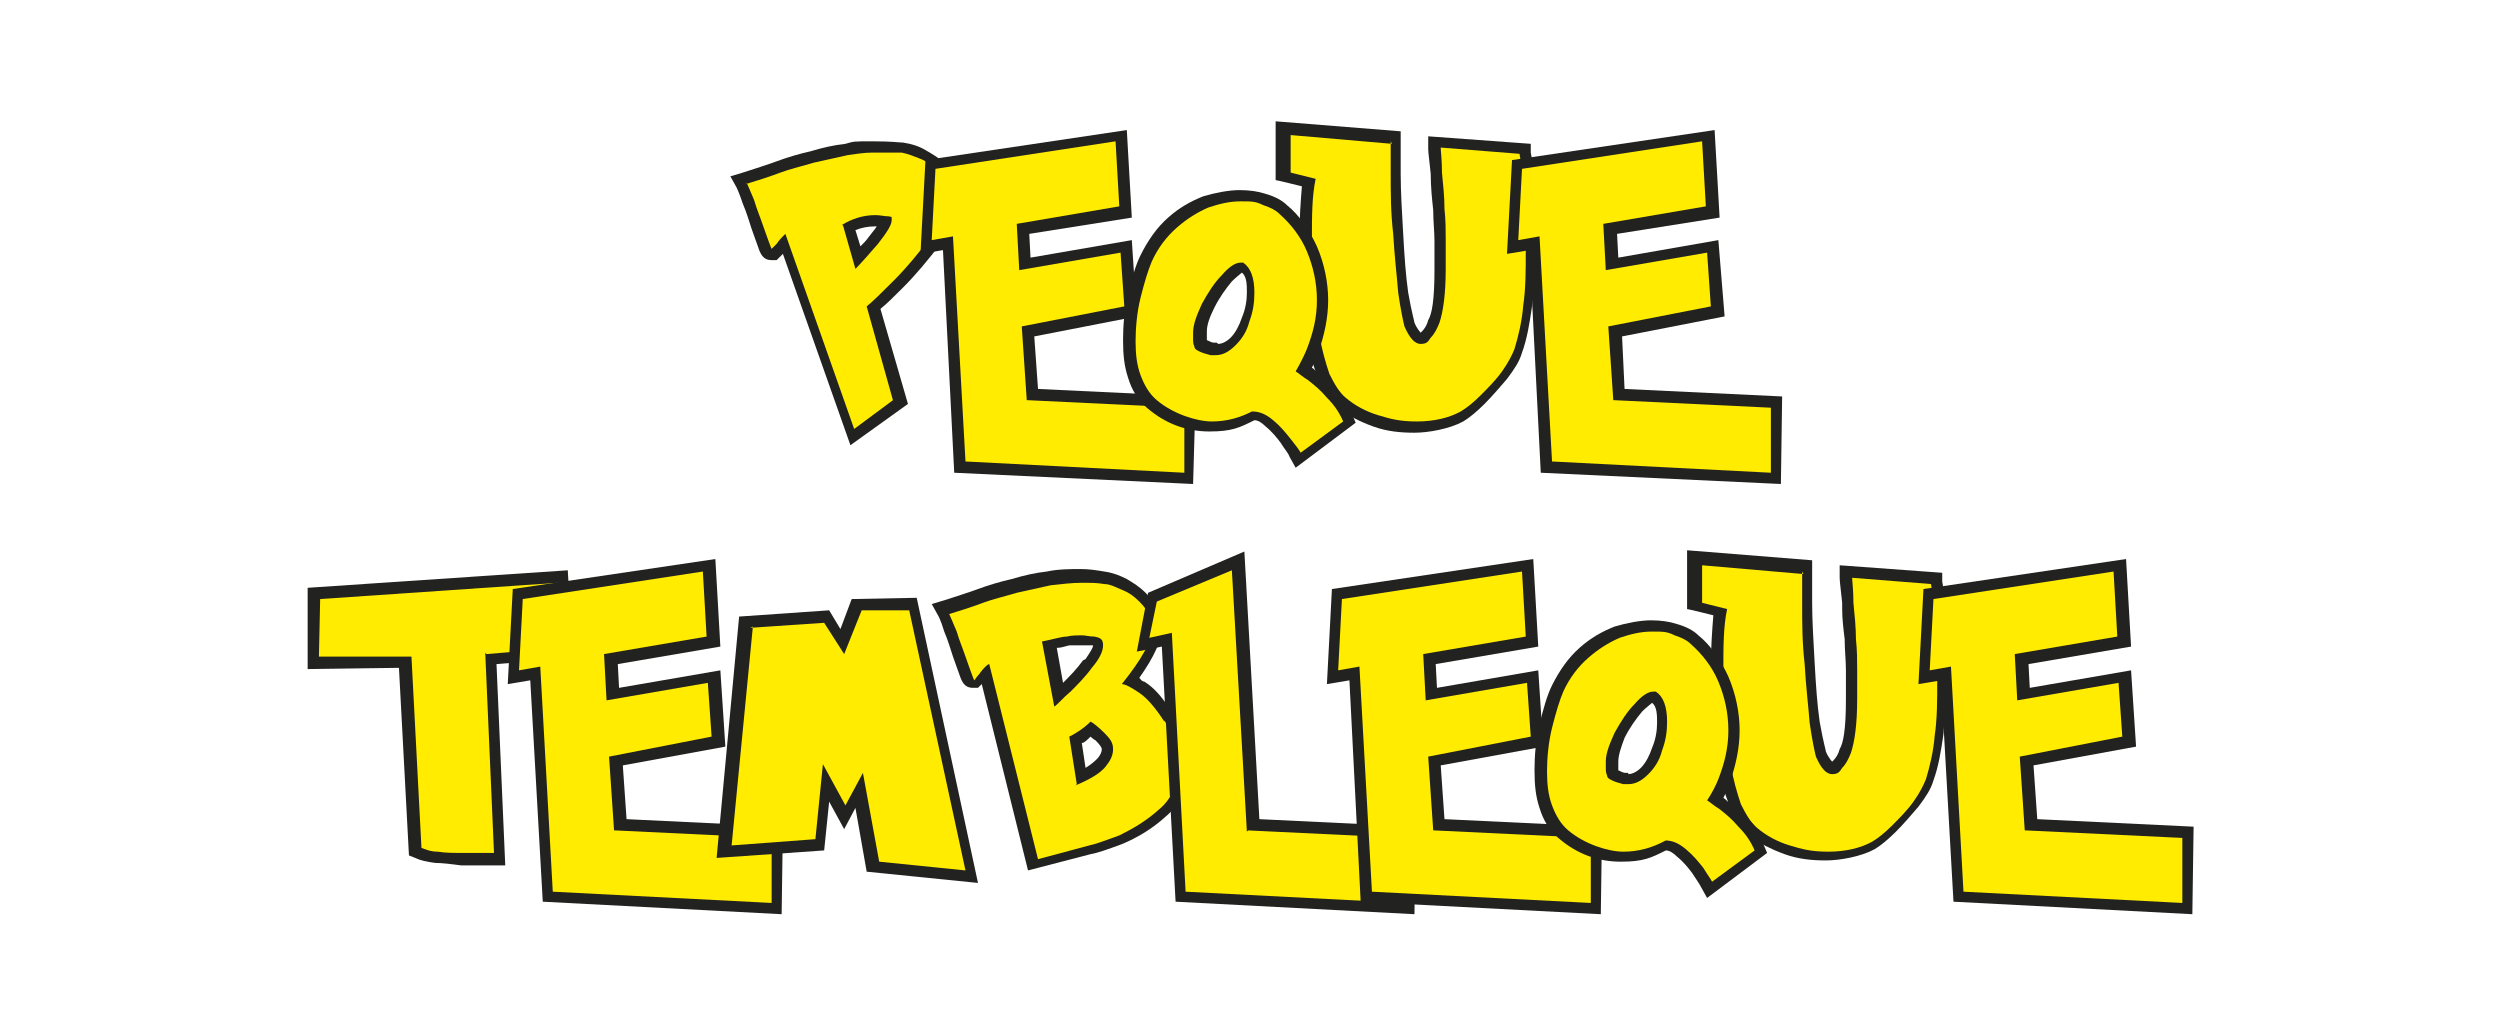
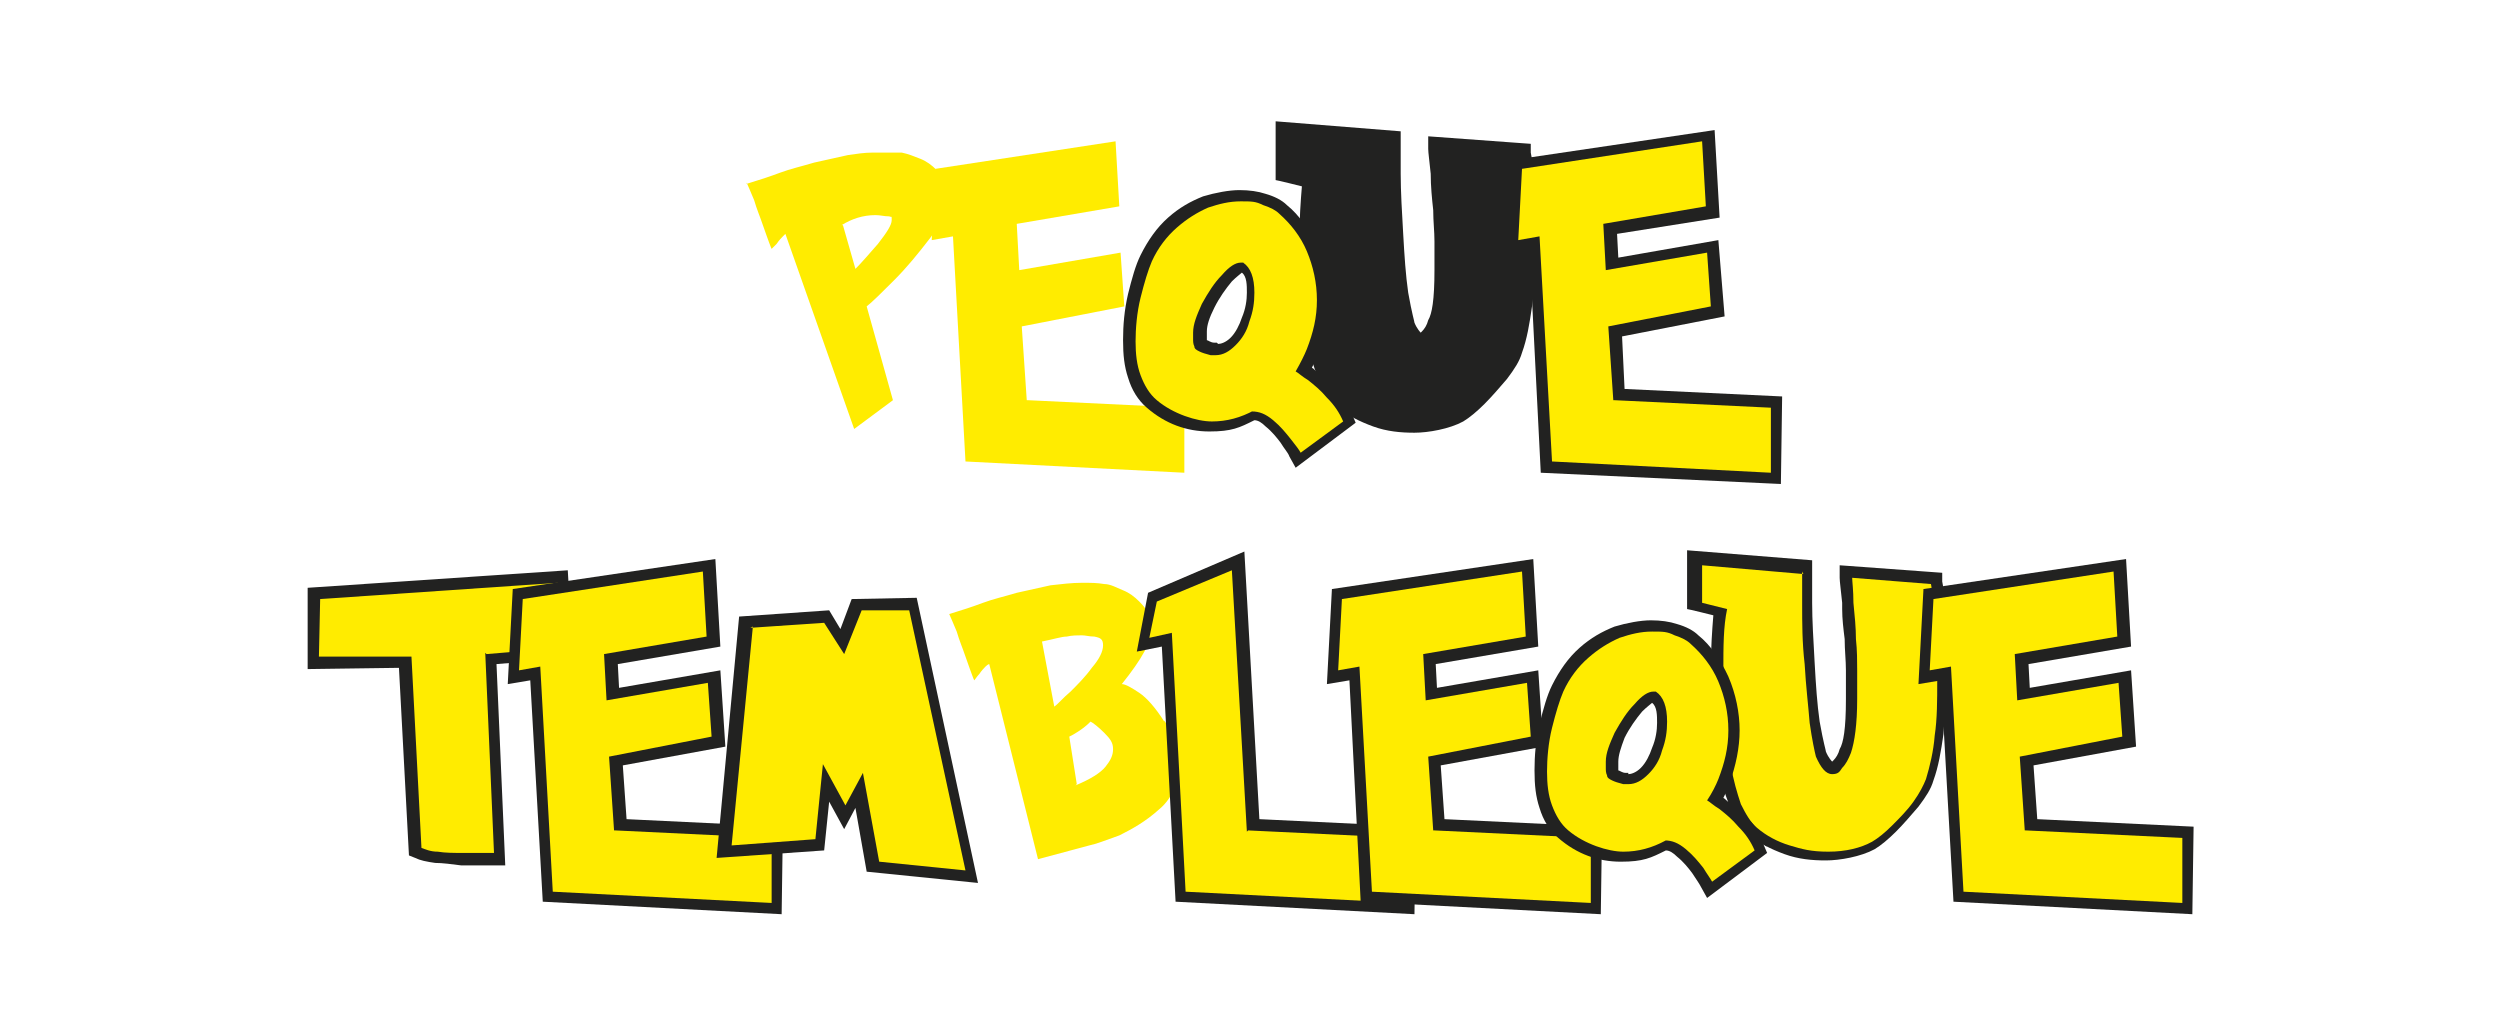
<svg xmlns="http://www.w3.org/2000/svg" id="Capa_1" version="1.1" viewBox="0 0 199.9 82.7">
  <defs>
    <style>
      .st0 {
        fill: #222221;
      }

      .st1 {
        fill: #ffec00;
      }
    </style>
  </defs>
  <g>
-     <path class="st0" d="M75.2,19.6c1.1-1.5,1.6-2.7,1.6-3.8s0-.7-.2-1.1c-.3-.6-.7-1.2-1.1-1.6-.4-.5-1-.8-1.5-1.1-.5-.3-1.1-.5-1.8-.6-.3,0-.8-.1-2.4-.1s-1.5,0-2.2.2c-.9.1-1.8.3-2.8.6-.9.2-1.9.5-2.7.8-.8.3-1.8.6-2.7.9l-1,.3.5.9c0,0,.2.4.5,1.3.3.7.5,1.4.7,2,.2.6.4,1.1.5,1.4.2.6.4,1.1,1.1,1.1h.4l.3-.3s0,0,.2-.2l5.4,15.3,4.6-3.3-2.2-7.6c.5-.4,1.1-1,1.8-1.7,1-1,2-2.2,3-3.5ZM70.1,18.1c-.1.2-.3.4-.6.8-.2.3-.5.6-.7.8l-.4-1.3c.5-.2,1-.3,1.6-.3Z" />
    <path class="st1" d="M59.7,14.7c1-.3,1.9-.6,2.7-.9.8-.3,1.7-.5,2.7-.8.9-.2,1.8-.4,2.7-.6.7-.1,1.3-.2,2-.2,1.2,0,1.9,0,2.3,0,.5.1,1,.3,1.5.5.5.2.9.5,1.3.9.4.4.7.8.9,1.4,0,.2.1.4.1.7,0,.9-.5,2-1.5,3.3-1,1.3-1.9,2.4-2.9,3.4-1,1-1.7,1.7-2.2,2.1l2.1,7.5-3.1,2.3-5.5-15.6s0,0-.2.2c-.1.1-.3.3-.5.6-.2.2-.4.4-.4.4,0,0-.1-.2-.2-.5-.1-.3-.3-.8-.5-1.4-.2-.6-.5-1.3-.7-2-.3-.7-.5-1.2-.6-1.4ZM67.4,18l1,3.5c.5-.5,1.1-1.2,1.8-2,.7-.9,1.1-1.5,1.1-1.9s0-.2-.2-.3c-.4,0-.7-.1-1.1-.1-1,0-1.9.3-2.7.8Z" />
-     <polygon class="st0" points="83 31.1 82.7 26.9 90.9 25.3 90.5 19.2 82.4 20.6 82.3 18.7 90.5 17.4 90.1 10.4 74 12.8 73.6 20.3 75.4 20 76.3 37.8 95.4 38.7 95.6 31.7 83 31.1" />
    <path class="st0" d="M122.8,15.9c-.1-1.4-.2-2.7-.4-3.7v-.7c-.1,0-8.2-.6-8.2-.6v1c0,.3.1,1,.2,2,0,1,.1,2,.2,2.9,0,.9.1,1.7.1,2.5,0,.8,0,1.5,0,2.3,0,2.4-.2,3.5-.5,4-.1.4-.3.7-.5.9,0,0-.1.1-.1.1,0,0-.3-.3-.5-.8,0-.1-.2-.7-.5-2.4-.2-1.4-.3-2.9-.4-4.7-.1-1.7-.2-3.4-.2-4.8s0-1.8,0-2.5v-.9c0,0-10-.8-10-.8v4.7c.1,0,2.1.5,2.1.5-.1,1.2-.2,2.6-.2,4.2s0,2.6.1,3.9c0,1.3.3,2.6.5,3.9.2,1.3.5,2.4.9,3.3.4,1,.9,1.8,1.5,2.3h0c.8.7,1.8,1.2,2.9,1.6,1.1.4,2.2.5,3.3.5s2.8-.3,3.9-.9h0c.5-.3,1.1-.8,1.7-1.4.6-.6,1.2-1.3,1.8-2,.6-.8,1-1.4,1.2-2.1.4-1.1.6-2.3.8-3.7.1-1.4.2-2.8.2-4.4s0-2.8-.2-4.2Z" />
    <path class="st1" d="M82.2,32l12.5.6v5.2c0,0-17.5-.9-17.5-.9l-1-18-1.7.3.3-5.7,14.4-2.2.3,5.2-8.2,1.4.2,3.7,8.1-1.4.3,4.3-8.2,1.6.4,5.9Z" />
-     <path class="st1" d="M111.2,11.3c0,.7,0,1.6,0,2.6,0,1.5,0,3.1.2,4.8.1,1.8.3,3.4.4,4.7.2,1.4.4,2.3.5,2.7.4.9.8,1.4,1.3,1.4s.6-.2.8-.5c.3-.3.5-.7.7-1.2.3-.9.5-2.3.5-4.3s0-1.6,0-2.3c0-.7,0-1.6-.1-2.5,0-.9-.1-1.9-.2-2.9,0-1-.1-1.7-.1-2l6.3.5c.2,1,.3,2.2.4,3.6,0,1.4.1,2.8.1,4.2s0,3-.2,4.3c-.1,1.3-.4,2.5-.7,3.5-.2.5-.5,1.1-1,1.8-.5.7-1.1,1.3-1.7,1.9-.6.6-1.1,1-1.6,1.3-.9.5-2.1.8-3.5.8s-2.1-.2-3.1-.5c-1-.3-1.9-.8-2.6-1.4-.5-.4-.9-1.1-1.3-1.9-.3-.9-.6-1.9-.8-3.1-.2-1.2-.4-2.5-.5-3.8,0-1.3-.1-2.6-.1-3.8,0-1.9,0-3.5.3-4.9l-2-.5v-3c0,0,8.1.7,8.1.7Z" />
    <path class="st0" d="M108.4,33.3c-.3-.7-.8-1.4-1.4-2.1-.6-.6-1.2-1.1-1.7-1.5-.1,0-.2-.2-.4-.3.2-.4.4-.8.5-1.2.5-1.4.8-2.8.8-4.2s-.3-2.9-.9-4.3c-.6-1.3-1.4-2.5-2.4-3.3-.4-.4-1-.7-1.7-.9-.6-.2-1.3-.3-2.1-.3s-1.9.2-2.9.5c-1,.4-1.9.9-2.8,1.7-.9.8-1.6,1.8-2.2,3-.4.8-.7,1.9-1,3.1-.3,1.3-.4,2.5-.4,3.7s.1,2.1.4,3c.3,1,.8,1.8,1.5,2.4,1.5,1.3,3.2,1.9,5,1.9s2.4-.3,3.6-.9c.3,0,.6.2.9.5.5.4.9.9,1.2,1.3.3.5.6.8.7,1.1l.5.9,4.8-3.6-.3-.7ZM97.3,27.4s0,0-.2,0c-.3,0-.5-.2-.6-.2,0,0,0,0,0,0h0c0,0,0-.1,0-.2,0-.2,0-.4,0-.5,0-.5.2-1.1.6-1.9.4-.8.9-1.5,1.4-2.1.4-.4.7-.6.8-.7.4.3.4,1,.4,1.6s-.1,1.3-.4,2c-.2.6-.5,1.2-.9,1.6-.4.4-.8.5-1,.5Z" />
    <path class="st1" d="M100.3,32.8c-1.1.6-2.2.9-3.4.9s-3.1-.6-4.4-1.7c-.6-.5-1-1.2-1.3-2-.3-.8-.4-1.7-.4-2.7s.1-2.3.4-3.5c.3-1.2.6-2.2.9-2.9.5-1.1,1.2-2,2-2.7.8-.7,1.6-1.2,2.5-1.6.9-.3,1.7-.5,2.6-.5s1.2,0,1.8.3c.6.2,1,.4,1.3.7.9.8,1.7,1.8,2.2,3,.5,1.2.8,2.5.8,3.9s-.3,2.6-.8,3.9c-.2.5-.5,1.1-.9,1.8.2.1.5.4,1,.7.5.4,1,.8,1.5,1.4.6.6,1,1.2,1.3,1.9l-3.4,2.5c-.1-.2-.4-.6-.8-1.1-.4-.5-.8-1-1.4-1.5-.6-.5-1.1-.7-1.7-.7ZM99.5,21c0,0-.2,0-.3,0-.4,0-.9.3-1.5,1-.6.6-1.1,1.4-1.6,2.3-.4.9-.7,1.6-.7,2.3,0,.1,0,.3,0,.5,0,.2,0,.4.1.6,0,.2.2.3.4.4.2.1.5.2.9.3.2,0,.3,0,.4,0,.6,0,1.1-.3,1.6-.8.5-.5.9-1.1,1.1-1.9.3-.8.4-1.5.4-2.3,0-1.2-.3-2-.9-2.4Z" />
    <polygon class="st0" points="129.9 31.1 129.7 26.9 137.9 25.3 137.4 19.2 129.4 20.6 129.3 18.7 137.5 17.4 137.1 10.4 120.9 12.8 120.5 20.3 122.3 20 123.2 37.8 142.4 38.7 142.5 31.7 129.9 31.1" />
    <path class="st1" d="M129.1,32l12.5.6v5.2c0,0-17.5-.9-17.5-.9l-1-18-1.7.3.3-5.7,14.4-2.2.3,5.2-8.2,1.4.2,3.7,8.1-1.4.3,4.3-8.2,1.6.4,5.9Z" />
  </g>
  <g>
    <path class="st0" d="M155.7,50.2c0-1.4-.2-2.7-.4-3.7v-.7c-.1,0-8.2-.6-8.2-.6v1c0,.3.1,1,.2,2v.5c0,.8.1,1.6.2,2.4,0,.9.1,1.7.1,2.5,0,.7,0,1.5,0,2.3,0,2.4-.2,3.5-.5,4-.1.4-.3.7-.5.9,0,0-.1.1-.1.1,0,0-.3-.3-.5-.8,0-.1-.2-.7-.5-2.4-.2-1.4-.3-2.9-.4-4.7-.1-1.8-.2-3.4-.2-4.8s0-1.8,0-2.5v-.9c0,0-10-.8-10-.8v4.7c.1,0,2.1.5,2.1.5-.1,1.2-.2,2.7-.2,4.2s0,2.6.1,3.9c0,1.3.3,2.6.5,3.8.2,1.3.5,2.4.9,3.3.4,1,.9,1.8,1.5,2.3h0c.8.7,1.8,1.2,2.9,1.6,1.1.4,2.2.5,3.3.5s2.8-.3,3.9-.9h0c.5-.3,1.1-.8,1.7-1.4.6-.6,1.2-1.3,1.8-2,.6-.8,1-1.4,1.2-2.1.4-1.1.6-2.3.8-3.7.1-1.4.2-2.8.2-4.4s0-2.8-.2-4.2Z" />
    <path class="st1" d="M144.1,45.7c0,.7,0,1.6,0,2.6,0,1.5,0,3.1.2,4.8.1,1.8.3,3.4.4,4.7.2,1.4.4,2.3.5,2.7.4.9.8,1.4,1.3,1.4s.6-.2.8-.5c.3-.3.5-.7.7-1.2.3-.9.5-2.3.5-4.3s0-1.6,0-2.3c0-.7,0-1.6-.1-2.5,0-.9-.1-1.9-.2-2.9,0-1-.1-1.7-.1-2l6.3.5c.2,1,.3,2.2.4,3.6,0,1.4.1,2.8.1,4.2s0,3-.2,4.3c-.1,1.3-.4,2.5-.7,3.5-.2.5-.5,1.1-1,1.8-.5.7-1.1,1.3-1.7,1.9-.6.6-1.1,1-1.6,1.3-.9.5-2.1.8-3.5.8s-2.1-.2-3.1-.5c-1-.3-1.9-.8-2.6-1.4-.5-.4-.9-1.1-1.3-1.9-.3-.9-.6-1.9-.8-3.1-.2-1.2-.4-2.5-.5-3.8,0-1.3-.1-2.6-.1-3.8,0-1.9,0-3.5.3-4.9l-2-.5v-3c0,0,8.1.7,8.1.7Z" />
    <path class="st0" d="M45.8,52.6l-.4-7-20.8,1.4v6.5c-.1,0,7.3-.1,7.3-.1l.8,15,.5.2c.4.2.9.3,1.6.4.6,0,1.3.1,2.1.2.7,0,1.4,0,1.8,0h1.7l-.7-16.1,6.1-.5Z" />
    <path class="st1" d="M38.8,52.2l.7,16h-.7c-.5,0-1.1,0-1.8,0-.7,0-1.4,0-2-.1-.6,0-1-.2-1.3-.3l-.8-15.3h-7.4c0,.1.1-4.6.1-4.6l19-1.3.3,5.2-6,.5Z" />
-     <path class="st0" d="M93.8,57.1c-.8-1.3-1.5-2.1-2.3-2.6-.2,0-.3-.2-.4-.3,1.2-1.7,1.8-3,1.8-4.1s0-.7-.2-1.1c-.3-.6-.7-1.2-1.1-1.6-.5-.5-1-.8-1.5-1.1-.6-.3-1.1-.5-1.8-.6-.6-.1-1.2-.2-1.9-.2s-1.8,0-2.7.2c-.9.1-1.8.3-2.8.6-.9.2-1.9.5-2.7.8-.8.3-1.8.6-2.7.9l-1,.3.5.9c0,0,.2.3.5,1.3.3.7.5,1.4.7,2,.2.6.4,1.1.5,1.4.2.6.4,1.1,1.1,1.1h.4l.3-.3s0,0,0,0l3.7,14.9,5-1.3c.6-.1,1.4-.4,2.5-.8,1.2-.5,2.4-1.2,3.5-2.2,1.3-1.1,1.9-2.5,1.9-4.2s-.5-2.7-1.4-4.1ZM86.6,52.8c-.5.7-1.1,1.3-1.6,1.8,0,0,0,0,0,0l-.5-2.8c.5,0,.8-.2,1.1-.2.3,0,.7,0,1,0s.5,0,.8,0c0,.2-.2.5-.6,1.1ZM86.6,59.4c.2-.1.4-.3.6-.5,0,0,.2.2.4.3.4.4.5.6.5.7,0,.2-.1.5-.4.8-.1.1-.4.4-.9.7l-.3-2s0,0,.1,0Z" />
    <path class="st1" d="M93.1,57.6c.8,1.3,1.2,2.5,1.2,3.6s-.5,2.6-1.6,3.5c-1.1,1-2.2,1.6-3.2,2.1-1.1.4-1.9.7-2.4.8l-4.1,1.1-3.9-15.6c0,0-.1,0-.3.2-.1.1-.3.3-.5.6-.2.2-.3.4-.4.5,0,0-.1-.2-.2-.5-.1-.3-.3-.8-.5-1.4-.2-.6-.5-1.3-.7-2-.3-.7-.5-1.2-.6-1.4,1-.3,1.9-.6,2.7-.9.8-.3,1.7-.5,2.7-.8.9-.2,1.8-.4,2.7-.6.9-.1,1.7-.2,2.5-.2s1.2,0,1.8.1c.5,0,1,.3,1.5.5.5.2.9.5,1.3.9.4.4.7.8.9,1.4,0,.2.1.4.1.7,0,1.1-.8,2.5-2.4,4.5.3,0,.8.3,1.4.7.6.4,1.3,1.2,2,2.3ZM83.3,51.2l1,5.3c.3-.2.7-.7,1.3-1.2.6-.6,1.2-1.2,1.7-1.9.6-.7.9-1.3.9-1.8s-.2-.6-.7-.7c-.4,0-.7-.1-1-.1s-.8,0-1.2.1c-.4,0-1,.2-2,.4ZM86,62.8c1.2-.5,2-1,2.4-1.5.4-.5.6-.9.6-1.4s-.2-.8-.7-1.3c-.5-.5-.9-.8-1.1-.9-.4.4-.7.6-1,.8-.3.2-.5.3-.7.4l.6,3.8Z" />
    <polygon class="st0" points="50.1 65.5 49.8 61.2 58 59.7 57.6 53.6 49.5 55 49.4 53.1 57.6 51.7 57.2 44.7 41 47.1 40.6 54.7 42.4 54.4 43.4 72.1 62.5 73.1 62.6 66.1 50.1 65.5" />
    <path class="st1" d="M49.2,66.4l12.5.6v5.2c0,0-17.5-.9-17.5-.9l-1-18-1.7.3.3-5.7,14.4-2.2.3,5.2-8.2,1.4.2,3.7,8.1-1.4.3,4.3-8.2,1.6.4,5.9Z" />
    <polygon class="st0" points="73.3 47.8 68.1 47.9 67.2 50.3 66.3 48.8 59.1 49.3 57.3 68.6 65.9 68 66.3 64.1 67.5 66.3 68.4 64.6 69.3 69.7 78.2 70.6 73.3 47.8" />
    <path class="st1" d="M60,50.2l5.9-.4,1.6,2.5,1.4-3.5h3.8c0,0,4.5,20.8,4.5,20.8l-6.9-.7-1.3-7.1-1.4,2.6-1.8-3.3-.6,6-6.7.5,1.7-17.5Z" />
    <polygon class="st0" points="100.7 65.5 99.5 44.1 91.8 47.4 90.9 52.1 92.9 51.7 94 72.1 113.1 73.1 113.2 66.1 100.7 65.5" />
    <path class="st1" d="M99.8,66.4l12.5.6v5.2c0,0-17.5-.9-17.5-.9l-1.1-20.7-1.8.4.6-2.9,6-2.5,1.2,20.9Z" />
    <polygon class="st0" points="115.5 65.5 115.2 61.2 123.4 59.7 123 53.6 114.9 55 114.8 53.1 123 51.7 122.6 44.7 106.5 47.1 106.1 54.7 107.9 54.4 108.8 72.1 128 73.1 128.1 66.1 115.5 65.5" />
    <path class="st1" d="M114.7,66.4l12.5.6v5.2c0,0-17.5-.9-17.5-.9l-1-18-1.7.3.3-5.7,14.4-2.2.3,5.2-8.2,1.4.2,3.7,8.1-1.4.3,4.3-8.2,1.6.4,5.9Z" />
    <path class="st0" d="M141.3,67.7c-.3-.7-.8-1.5-1.4-2.1-.6-.6-1.1-1.1-1.7-1.5-.1,0-.2-.2-.4-.3.2-.4.4-.8.5-1.2.5-1.4.8-2.8.8-4.2s-.3-2.9-.9-4.3c-.6-1.3-1.4-2.5-2.4-3.3-.4-.4-1-.7-1.7-.9-.6-.2-1.3-.3-2.1-.3s-1.9.2-2.9.5c-1,.4-1.9.9-2.8,1.7-.9.8-1.6,1.8-2.2,3-.4.8-.7,1.9-1,3.1-.3,1.3-.4,2.5-.4,3.7s.1,2.1.4,3c.3,1,.8,1.8,1.5,2.4,1.5,1.3,3.2,1.9,5,1.9s2.4-.3,3.6-.9c.3,0,.6.2.9.5.5.4.9.9,1.2,1.3.4.6.6.9.7,1.1l.5.9,4.8-3.6-.3-.7ZM130.2,61.8s0,0-.2,0c-.3,0-.5-.2-.6-.2,0,0,0,0,0,0h0c0,0,0-.1,0-.2v-.5c0-.5.2-1.1.5-1.9.4-.8.9-1.5,1.4-2.1.4-.4.7-.6.8-.7.4.3.4,1,.4,1.6s-.1,1.3-.4,2c-.2.6-.5,1.2-.9,1.6-.4.4-.8.5-1,.5Z" />
    <path class="st1" d="M133.2,67.2c-1.1.6-2.2.9-3.4.9s-3.1-.6-4.4-1.7c-.6-.5-1-1.2-1.3-2-.3-.8-.4-1.7-.4-2.7s.1-2.3.4-3.5c.3-1.2.6-2.2.9-2.9.5-1.1,1.2-2,2-2.7.8-.7,1.6-1.2,2.5-1.6.9-.3,1.7-.5,2.6-.5s1.2,0,1.8.3c.6.2,1,.4,1.3.7.9.8,1.7,1.8,2.2,3,.5,1.2.8,2.5.8,3.9s-.3,2.6-.8,3.9c-.2.5-.5,1.1-.9,1.7.2.1.5.4,1,.7.5.4,1,.8,1.5,1.4.6.6,1,1.2,1.3,1.9l-3.4,2.5c-.1-.2-.4-.6-.7-1.1-.4-.5-.8-1-1.4-1.5-.6-.5-1.1-.7-1.7-.7ZM132.5,55.3c0,0-.2,0-.3,0-.4,0-.9.3-1.5,1-.6.6-1.1,1.4-1.6,2.3-.4.9-.7,1.6-.7,2.3,0,.1,0,.3,0,.5,0,.2,0,.4.1.6,0,.2.2.3.4.4.2.1.5.2.9.3.2,0,.3,0,.4,0,.6,0,1.1-.3,1.6-.8.5-.5.9-1.1,1.1-1.9.3-.8.4-1.5.4-2.3,0-1.2-.3-2-.9-2.4Z" />
    <polygon class="st0" points="162.9 65.5 162.6 61.2 170.8 59.7 170.4 53.6 162.3 55 162.2 53.1 170.4 51.7 170 44.7 153.8 47.1 153.4 54.7 155.2 54.4 156.2 72.1 175.3 73.1 175.4 66.1 162.9 65.5" />
    <path class="st1" d="M162,66.4l12.5.6v5.2c0,0-17.5-.9-17.5-.9l-1-18-1.7.3.3-5.7,14.4-2.2.3,5.2-8.2,1.4.2,3.7,8.1-1.4.3,4.3-8.2,1.6.4,5.9Z" />
  </g>
</svg>